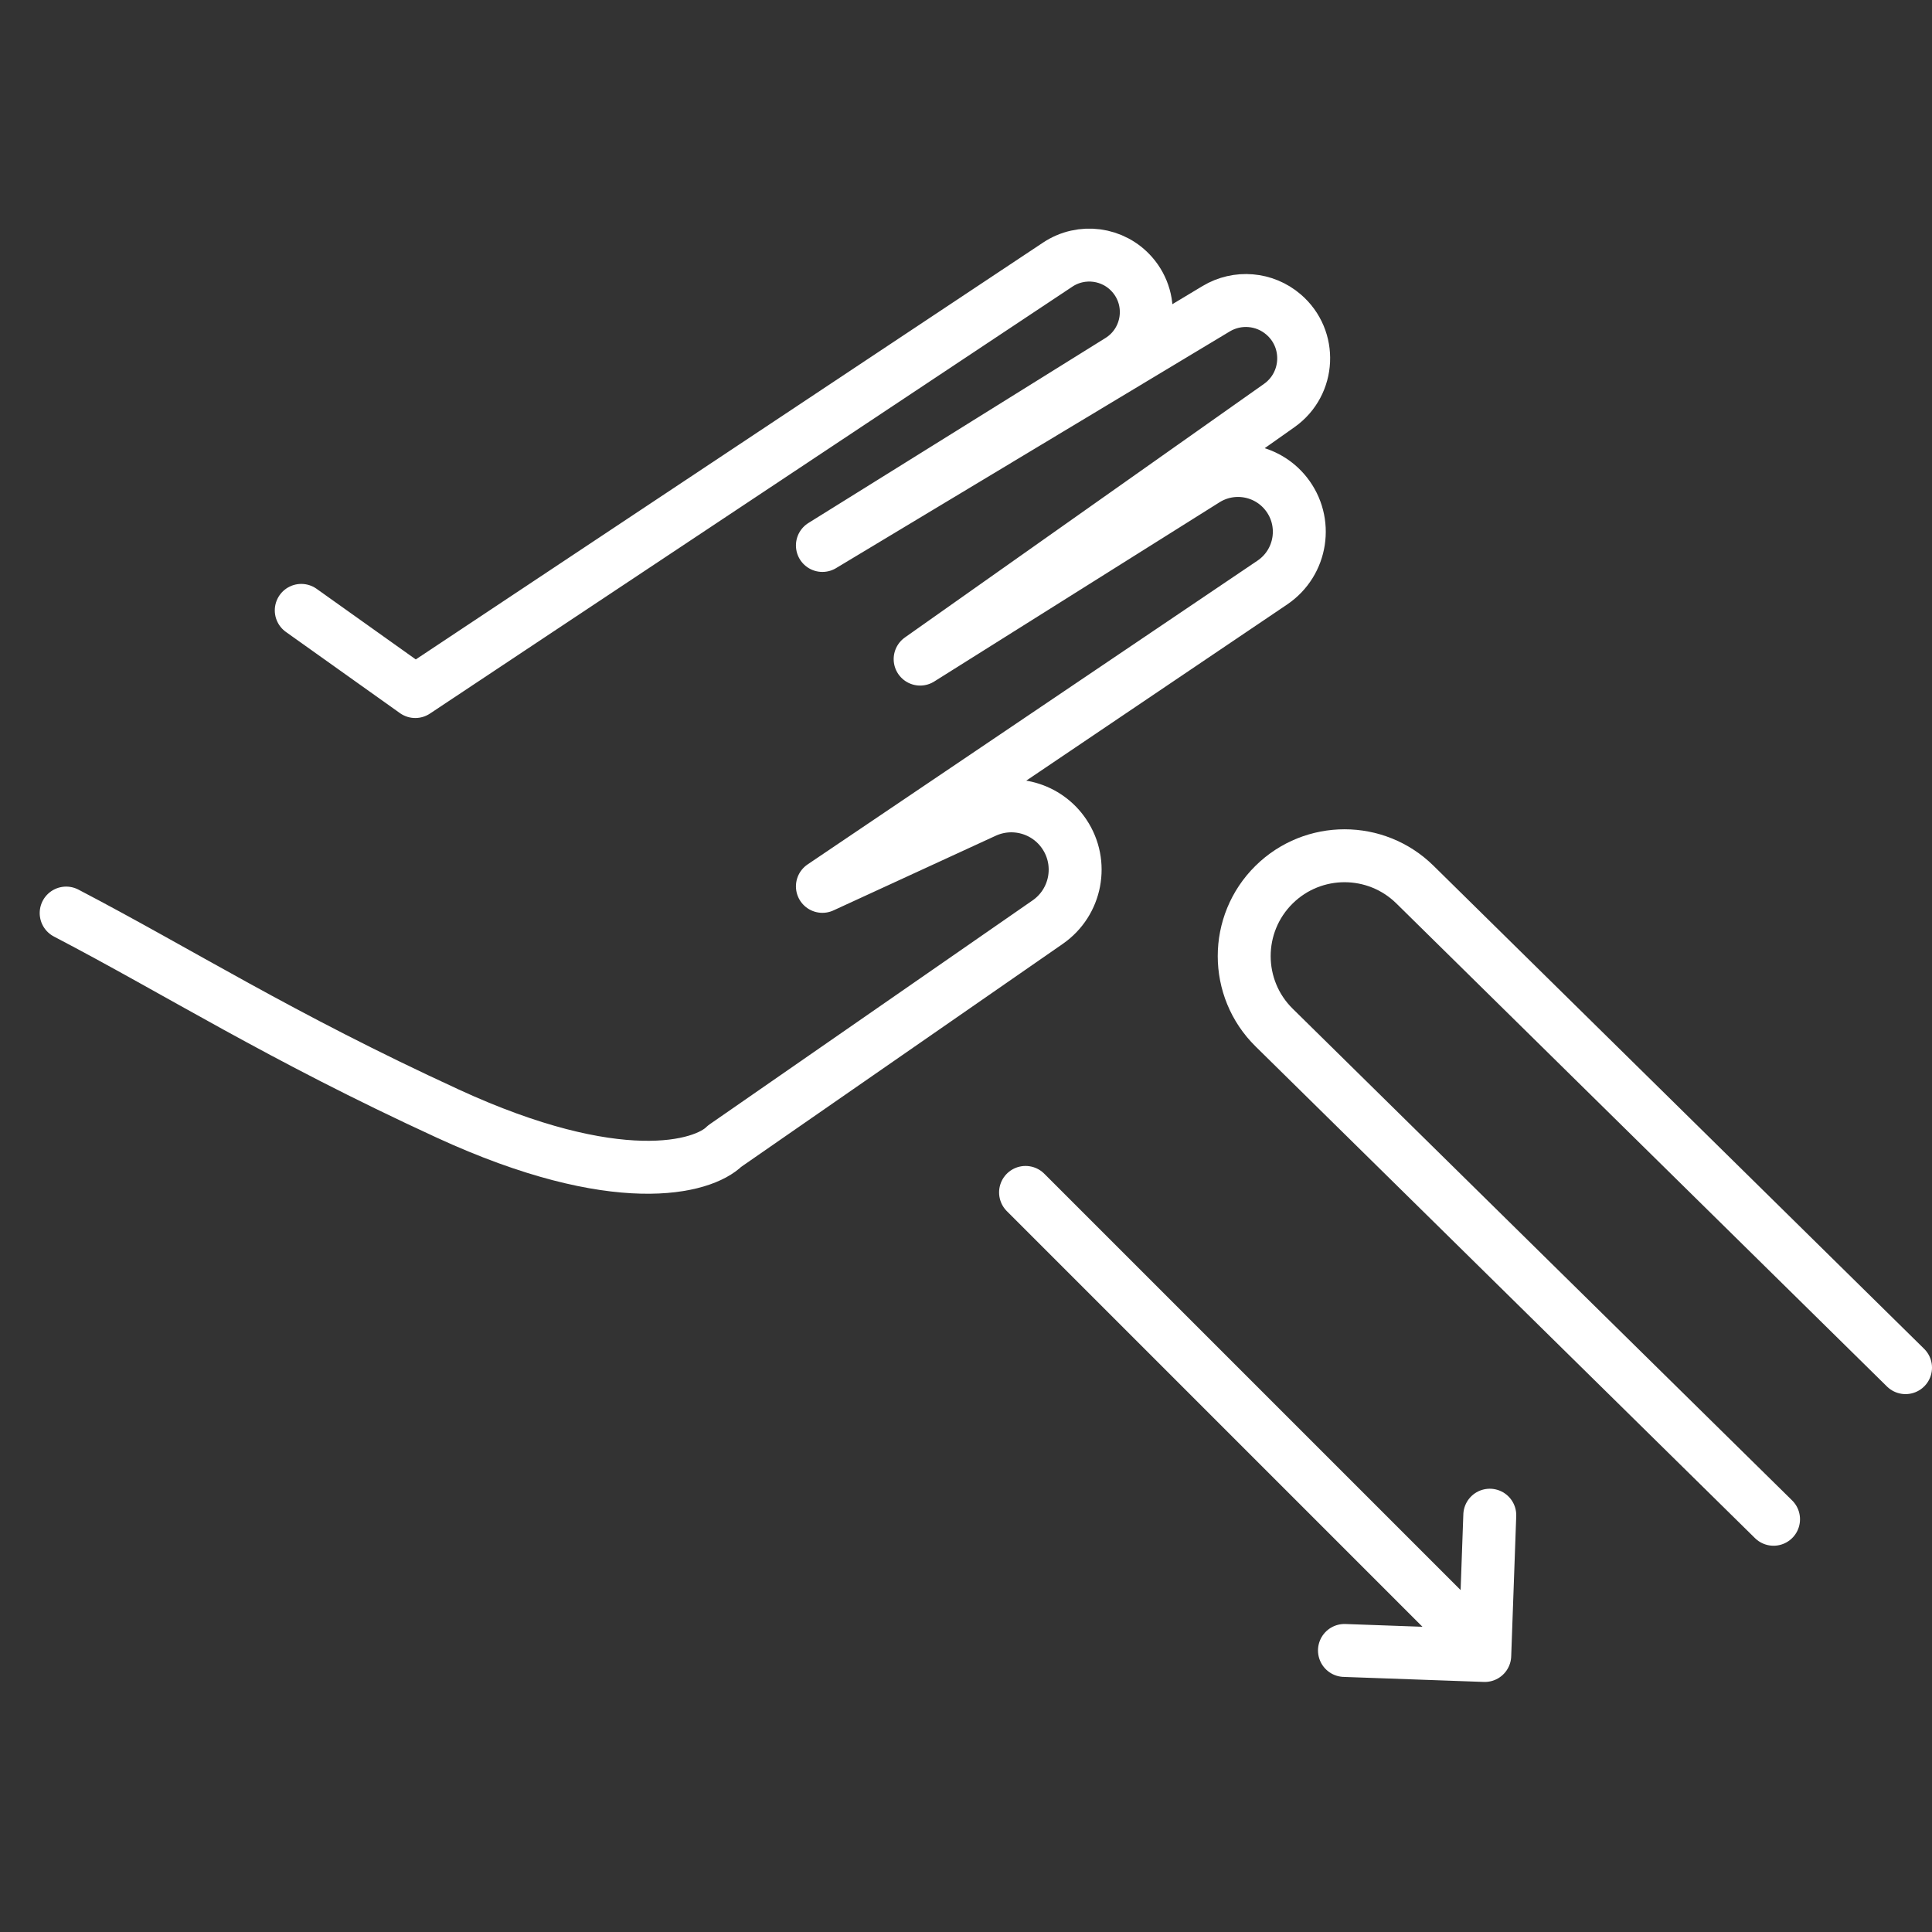
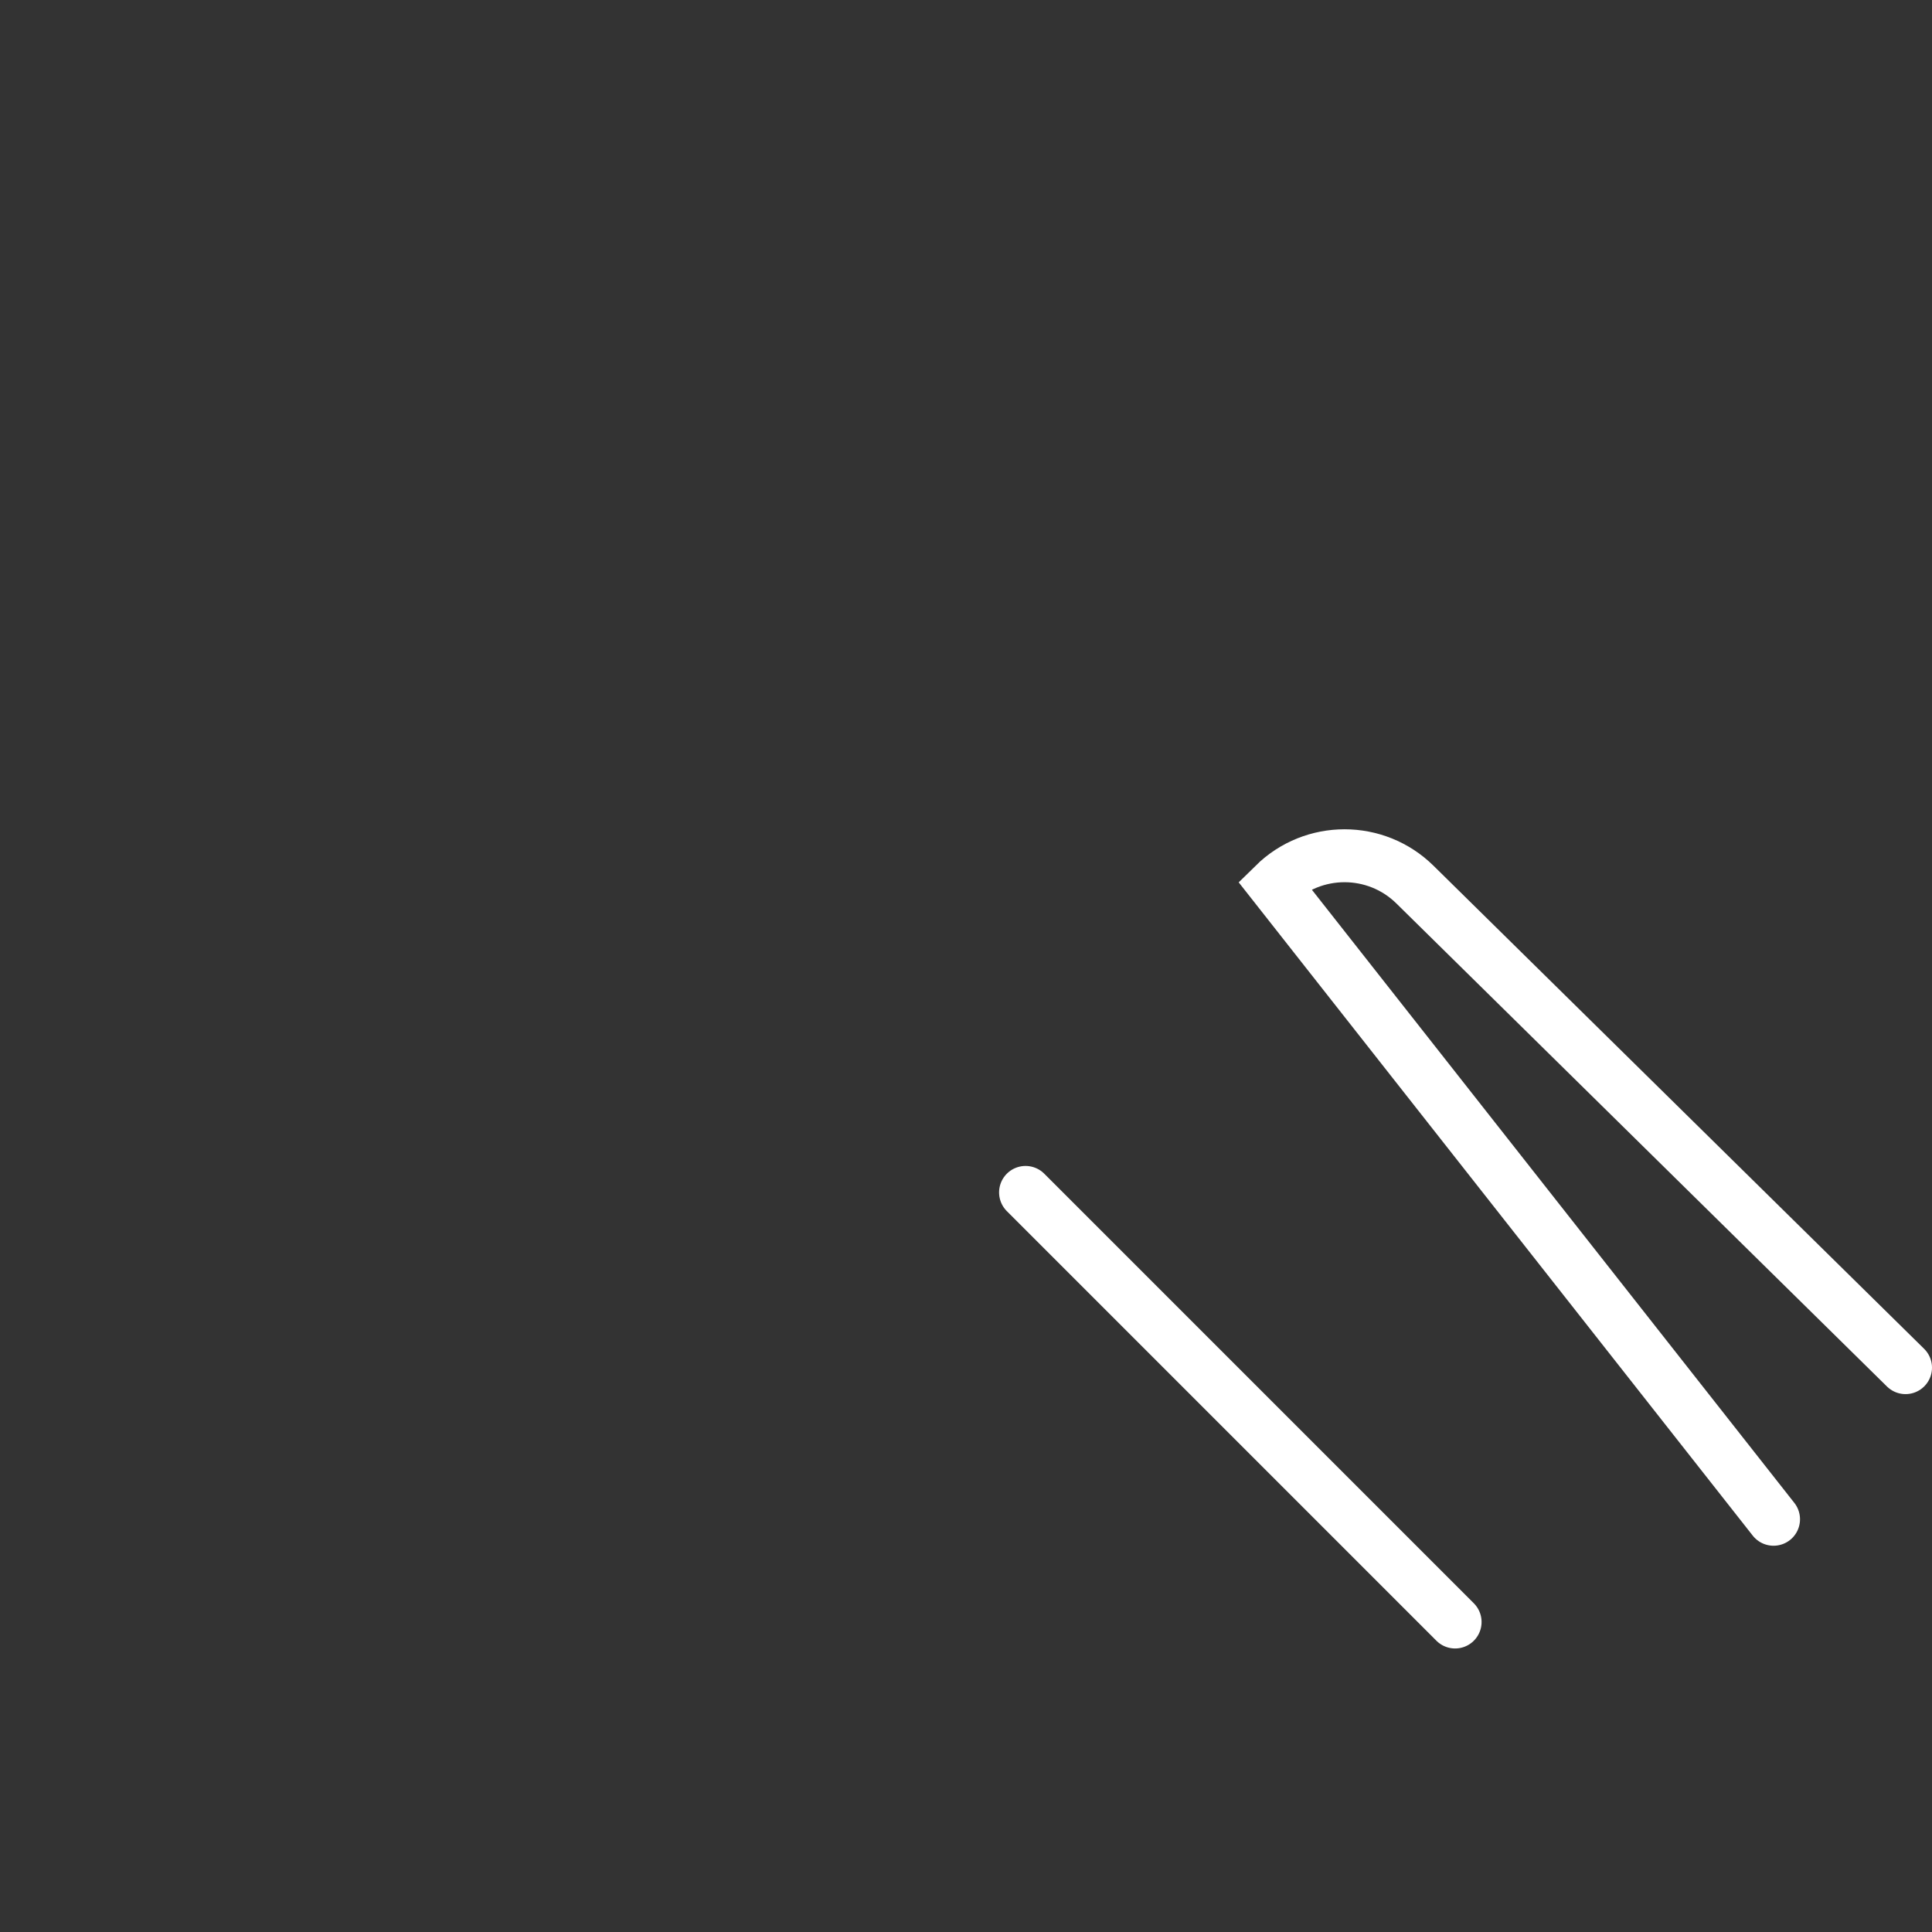
<svg xmlns="http://www.w3.org/2000/svg" width="73" height="73" viewBox="0 0 73 73" fill="none">
  <rect x="0" y="0" width="73" height="73" fill="#333333" stroke="none" />
-   <path d="M72 51.676L53.463 33.424C51.987 31.971 49.619 31.971 48.143 33.424V33.424C46.635 34.909 46.635 37.342 48.143 38.827L67.013 57.405" stroke="white" stroke-width="2" stroke-linecap="round" />
+   <path d="M72 51.676L53.463 33.424C51.987 31.971 49.619 31.971 48.143 33.424V33.424L67.013 57.405" stroke="white" stroke-width="2" stroke-linecap="round" />
  <path d="M38.75 45.055L54.981 61.287" stroke="white" stroke-width="2" stroke-linecap="round" />
-   <path d="M50.8 62.362L56.101 62.552L56.291 57.251" stroke="white" stroke-width="2" stroke-linecap="round" stroke-linejoin="round" />
-   <path d="M11.383 23.063L15.691 26.13L39.965 9.999C40.864 9.401 42.066 9.561 42.778 10.373V10.373C43.654 11.372 43.425 12.919 42.297 13.621L31.074 20.61L45.95 11.667C46.756 11.182 47.782 11.268 48.496 11.881V11.881C49.577 12.807 49.497 14.502 48.335 15.323L34.767 24.904L45.547 18.132C46.545 17.505 47.855 17.728 48.59 18.65V18.65C49.431 19.707 49.193 21.256 48.074 22.012L31.074 33.491L37.205 30.67C38.282 30.175 39.559 30.535 40.217 31.52V31.52C40.949 32.614 40.668 34.092 39.587 34.842L27.382 43.305C26.562 44.123 23.321 45.023 16.922 42.078C10.522 39.134 6.807 36.749 2.5 34.5" stroke="white" stroke-width="2" stroke-linecap="round" stroke-linejoin="round" />
</svg>